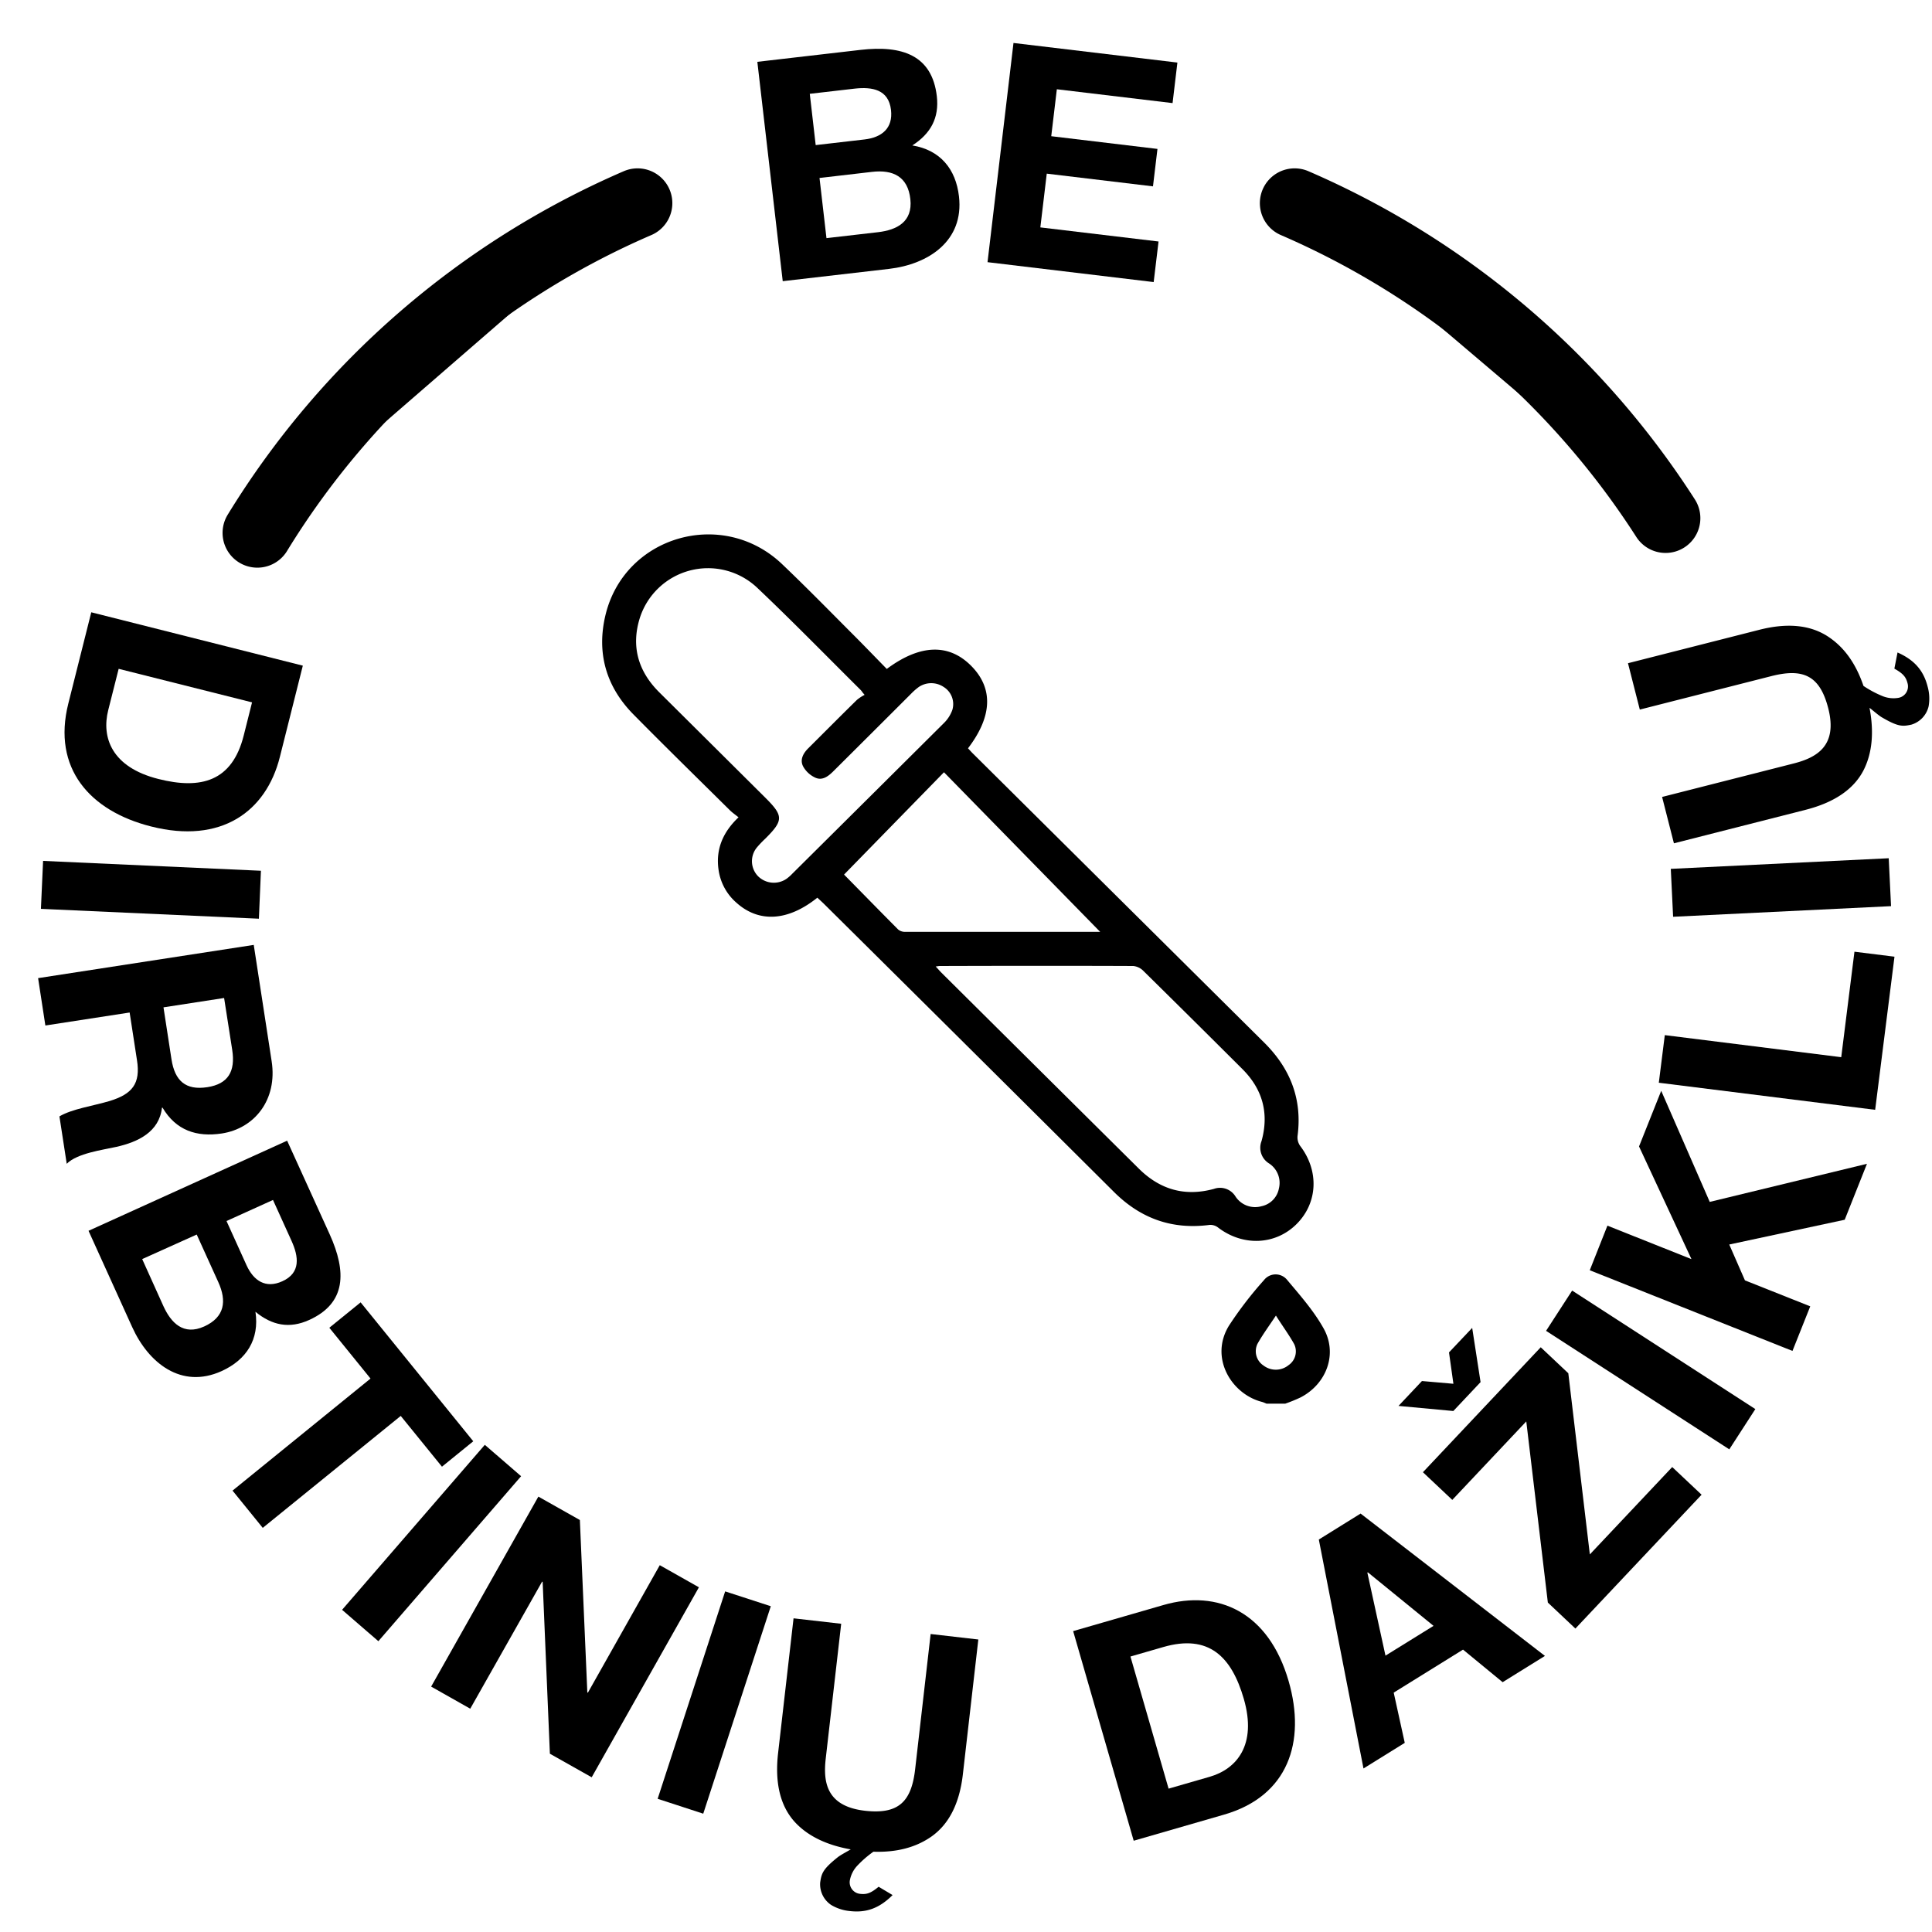
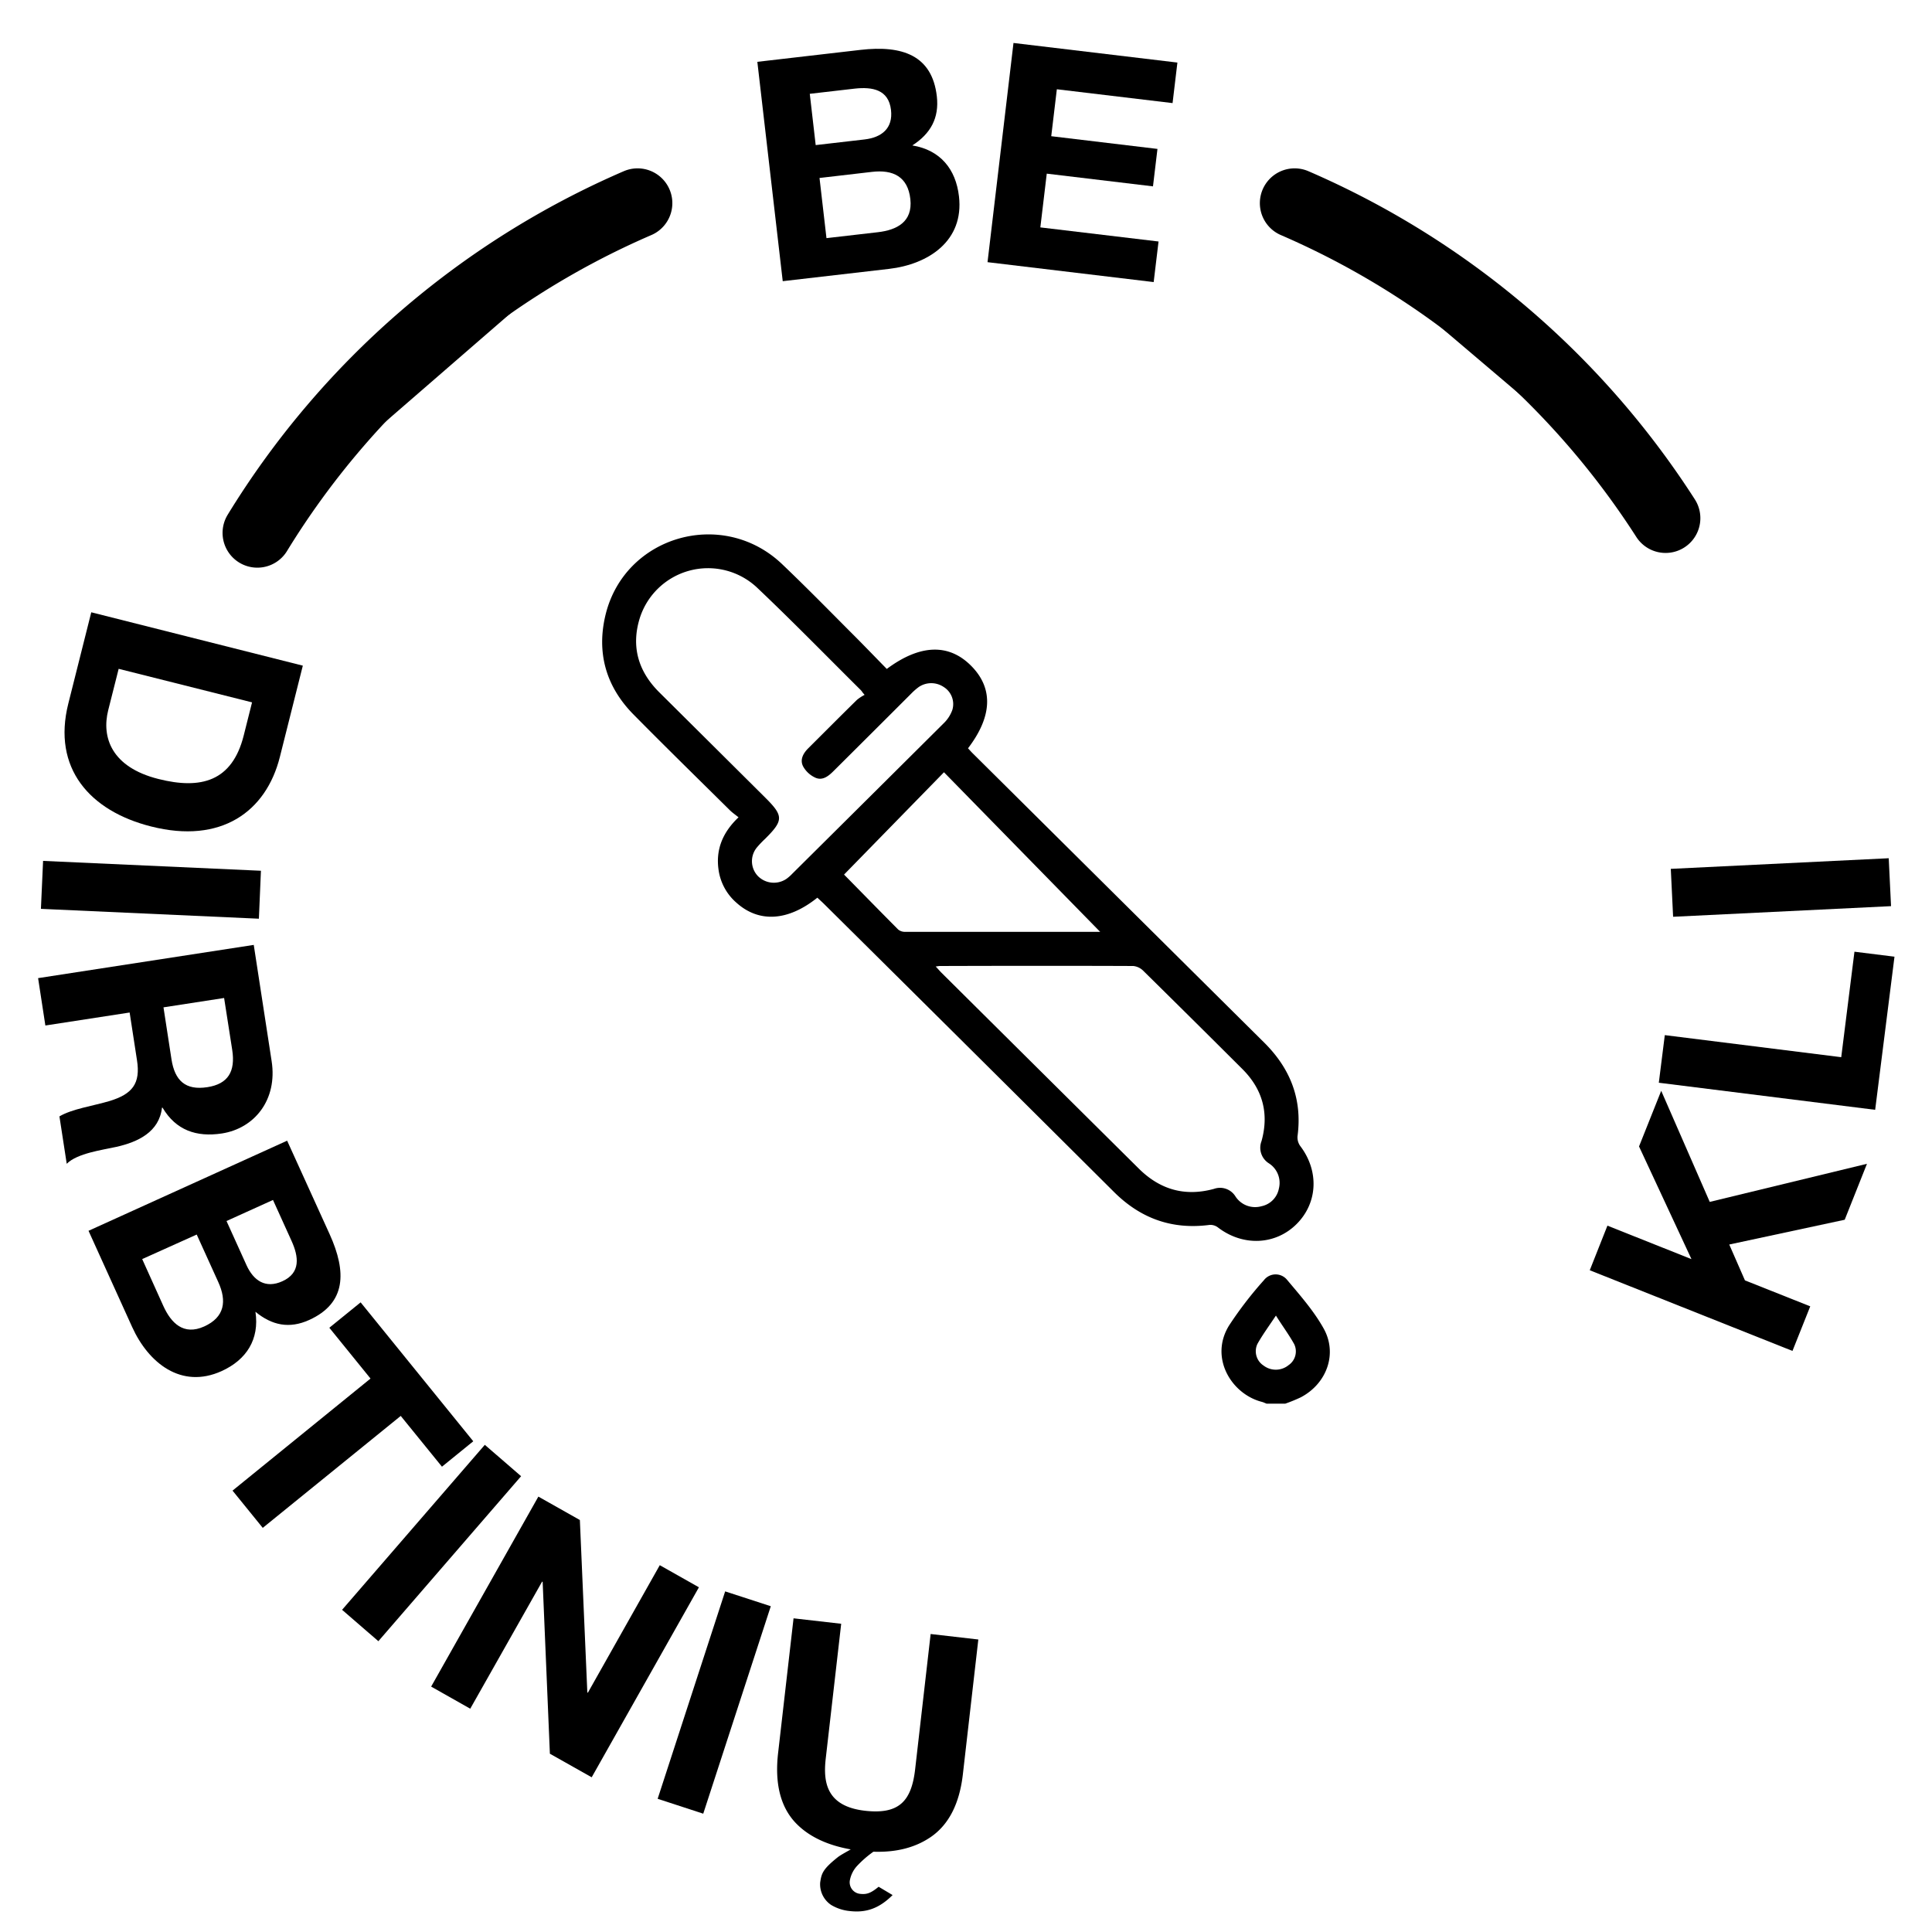
<svg xmlns="http://www.w3.org/2000/svg" id="Layer_1" data-name="Layer 1" viewBox="0 0 500 500">
  <defs>
    <style>.cls-1{stroke:#000;stroke-linecap:round;stroke-miterlimit:10;stroke-width:18px;}</style>
  </defs>
  <path d="M78.37,172.27l-5.94,23.62c-3.56,14.19-15.22,22.59-33.32,18-15.87-4-25.64-15.09-21.43-31.81l5.94-23.62Zm-47.66.82L28,183.82c-1.75,7,.86,14.73,13,17.78,11,2.78,19.08.64,22.07-11.24l2.16-8.59Z" />
  <path d="M67.53,225.35,67,237.76l-56.41-2.55.56-12.41Z" />
  <path d="M65.67,244.54l4.63,30.09c1.55,10-4.44,17.41-12.88,18.71-6.56,1-11.88-.81-15.35-6.67l-.15,0c-.72,6.27-6.16,8.87-11.81,10.14-3.48.78-10.14,1.64-12.84,4.38l-1.89-12.27c3.3-1.95,8.7-2.7,13.06-4,5.73-1.77,8-4.43,7-10.61l-1.89-12.27-21.81,3.36L9.86,253.14ZM42.31,260.7l2.07,13.45c.86,5.55,3.65,8.08,9.28,7.21,5.39-.83,7.29-4.08,6.44-9.63L58,258.28Z" />
  <path d="M74.31,295.21l11,24.2c4.44,9.79,4.28,17.86-5.3,22.2-5.11,2.32-9.61,1.41-13.9-2.12,1.07,7.16-2.35,12.44-8.76,15.35-10.44,4.73-18.92-2.1-23.14-11.39l-11.3-24.92ZM36.8,325.85,42.28,338c2,4.4,5.23,7.7,10.56,5.29s5.88-6.58,3.66-11.47l-5.59-12.32ZM58.62,316l5.19,11.46c1.83,4,4.94,6.09,9.26,4.13,4.83-2.18,4.21-6.42,2.38-10.45l-4.8-10.59Z" />
  <path d="M95.89,356.77,85.23,343.62l8.1-6.57L122.48,373l-8.1,6.58-10.67-13.14L68,395.41l-7.82-9.64Z" />
  <path d="M125.47,373.92l9.39,8.12-36.94,42.7-9.39-8.12Z" />
  <path d="M139.33,387.32l10.74,6.06L152,438l.14.07,18.61-33,10.13,5.72-27.75,49.17-10.82-6.1-1.87-44.47-.14-.07L121.7,442.21l-10.12-5.72Z" />
  <path d="M187.67,411.85l11.81,3.84L182,469.38l-11.8-3.85Z" />
  <path d="M231,490.44c-3.5,3.5-6.9,4.62-11.06,4.14A11.51,11.51,0,0,1,215.1,493a6.44,6.44,0,0,1-2.84-5.81c.35-2.35.63-3.43,4.66-6.63.87-.62,2-1.21,3.25-1.94-6.32-1.12-11.22-3.51-14.54-7.16-3.75-4.17-5.13-10.14-4.26-17.76l4-34.88,12.33,1.41-4,34.88c-.7,6.13.17,12.36,10.15,13.51,8.8,1,12.06-2.44,13-10.85l4-34.89,12.34,1.42-4,34.88q-1.31,11.43-8.31,16.24c-4,2.73-8.89,4-14.84,3.8a27.49,27.49,0,0,0-4.34,3.8,7.58,7.58,0,0,0-1.76,3.62,3,3,0,0,0,2.7,3.49c1.65.19,2.73-.17,4.75-1.84Z" />
-   <path d="M277.73,422.13l23.4-6.76c14.06-4.06,27.19,1.78,32.37,19.71,4.54,15.73-.14,29.76-16.7,34.54l-23.4,6.76Zm24.7,40.77,10.64-3.07c6.91-2,12.29-8.16,8.83-20.16-3.16-10.94-9.06-16.82-20.83-13.42l-8.51,2.46Z" />
-   <path d="M341.31,398.43l10.81-6.72,47.71,36.84-10.95,6.8-10.25-8.43-17.94,11.13,2.86,13-10.68,6.63Zm17.25,30.05L371,420.77l-17-13.85-.13.08Z" />
-   <path d="M383.17,357.69l-7.05,7.48-14.19-1.32,6.07-6.44,8.14.71L375,350l6-6.34Zm17.41,57.05L395,367.86l-19.15,20.31-7.6-7.16,30.49-32.34,7.14,6.73,5.57,46.88,21.32-22.61,7.6,7.16-32.66,34.64Z" />
-   <path d="M400.12,344.42,406.87,334l47.41,30.67-6.74,10.42Z" />
-   <path d="M411.43,328.74,416,317.2l21.75,8.66L424.18,296.7l5.74-14.4,12.56,28.75,40.69-9.86-5.76,14.48-29.88,6.41,4.06,9.28,16.9,6.72-4.6,11.54Z" />
+   <path d="M411.43,328.74,416,317.2l21.75,8.66L424.18,296.7l5.74-14.4,12.56,28.75,40.69-9.86-5.76,14.48-29.88,6.41,4.06,9.28,16.9,6.72-4.6,11.54" />
  <path d="M429.3,280.21l1.55-12.32,45.66,5.71,3.42-27.3,10.36,1.29-5,39.63Z" />
  <path d="M433,237.26l-.6-12.4,56.4-2.75.6,12.4Z" />
-   <path d="M491.08,168.86c4.52,2,6.77,4.81,7.8,8.87a11.43,11.43,0,0,1,.24,5.08,6.48,6.48,0,0,1-4.43,4.72c-2.32.5-3.43.62-7.86-2-.88-.59-1.82-1.42-3-2.35,1.2,6.3.7,11.73-1.53,16.13-2.57,5-7.65,8.4-15.09,10.29l-34,8.65-3.06-12,34-8.65c6-1.52,11.49-4.56,9-14.29-2.19-8.58-6.57-10.41-14.77-8.32l-34,8.65-3.06-12,34-8.65q11.16-2.84,18.14,2c4,2.75,6.89,6.9,8.81,12.53a27.36,27.36,0,0,0,5.1,2.7,7.56,7.56,0,0,0,4,.37,3,3,0,0,0,2.3-3.77c-.41-1.61-1.12-2.49-3.41-3.78Z" />
  <path d="M196,16l26.7-3.09c10.81-1.25,18.52,1.4,19.75,12,.65,5.64-1.62,9.69-6.34,12.73,7.22,1.18,11.26,6.11,12.07,13.18,1.34,11.52-7.87,17.58-18.12,18.77l-27.49,3.18ZM211.1,37.55l12.64-1.46c4.45-.52,7.4-2.87,6.85-7.64-.62-5.32-4.89-6-9.34-5.52l-11.68,1.35Zm2.79,24.08,13.35-1.54c4.85-.57,9-2.66,8.36-8.54s-4.52-7.69-9.92-7.07l-13.59,1.58Z" />
  <path d="M262.29,11.12l42.42,5.07-1.25,10.49L273.51,23.1l-1.45,12.15,27.49,3.29-1.16,9.69L270.9,44.94l-1.66,13.91,30.59,3.65L298.57,73l-43-5.15Z" />
  <path d="M327.8,363.27c-.4-.15-.79-.35-1.2-.46-7.88-2-13.66-11.4-8.54-19.74a97.64,97.64,0,0,1,9.05-11.77,3.82,3.82,0,0,1,6-.06c3.36,4,6.89,8,9.43,12.54,3.69,6.56.81,14.35-5.93,17.86a40.05,40.05,0,0,1-4,1.63Zm-2.37-15.48A4.42,4.42,0,0,0,327,353.4a5.23,5.23,0,0,0,6.48-.1,4.31,4.31,0,0,0,1.45-5.45c-1.33-2.4-3-4.64-4.72-7.38C328.41,343.18,326.77,345.4,325.43,347.79Z" />
  <path d="M252,195.22q37.57,37.29,75.15,74.58c6.78,6.72,9.92,14.65,8.65,24.23a3.84,3.84,0,0,0,.69,2.54c4.91,6.43,4.57,14.7-.91,20.19s-13.91,5.86-20.39.89a3.26,3.26,0,0,0-2.11-.65c-9.68,1.28-17.83-1.61-24.75-8.49q-37.51-37.35-75.11-74.61c-.56-.55-1.14-1.06-1.69-1.58-7.59,6.09-15.09,6.54-20.91,1.33a13.81,13.81,0,0,1-4.65-8.49c-.78-5.29,1.05-9.74,5.16-13.64-.89-.72-1.62-1.22-2.24-1.83-8.33-8.24-16.7-16.43-24.93-24.77-7.14-7.23-9.63-16-7.24-25.84,5-20.47,30.34-27.7,45.69-13.08,6.09,5.8,12,11.83,17.93,17.78,3.1,3.09,6.13,6.25,9.16,9.34,8.64-6.43,16.1-6.62,21.88-.76s5.37,13.14-.86,21.3C251,194.17,251.46,194.71,252,195.22ZM222.8,178.63c-8.94-8.87-17.73-17.89-26.87-26.55a18.53,18.53,0,0,0-30.39,8c-2.23,7.3-.34,13.7,5.07,19.08q13.72,13.62,27.42,27.25c4.77,4.74,4.77,5.91,0,10.66a26.12,26.12,0,0,0-2.12,2.22,5.58,5.58,0,0,0,.21,7.41,5.8,5.8,0,0,0,7.42.74,10.76,10.76,0,0,0,1.48-1.3q19.65-19.5,39.25-39a9,9,0,0,0,2.2-3.43,5.21,5.21,0,0,0-2.26-5.93,5.76,5.76,0,0,0-6.41,0,15.43,15.43,0,0,0-2,1.75q-10,10-20.06,20c-1.3,1.3-2.8,2.52-4.62,1.78a6.87,6.87,0,0,1-3.23-2.89c-.94-1.71-.09-3.39,1.26-4.74,4.2-4.18,8.38-8.39,12.61-12.54a10.94,10.94,0,0,1,2-1.31l-.48-.56A5.89,5.89,0,0,0,222.8,178.63Zm20.88,73.14q25.49,25.32,51,50.62c5.53,5.51,12,7.34,19.49,5.29a4.69,4.69,0,0,1,5.55,1.93,6.06,6.06,0,0,0,6.75,2.56,5.77,5.77,0,0,0,4.51-4.6,6,6,0,0,0-2.59-6.5,4.76,4.76,0,0,1-1.91-5.75c2-7.19.29-13.45-5-18.7q-12.75-12.72-25.58-25.36A4.27,4.27,0,0,0,293.3,250c-16.7-.07-33.39-.05-50.09,0-.21,0-.42.05-1.05.13C242.82,250.83,243.23,251.32,243.68,251.77Zm-11.22-11.2a2.73,2.73,0,0,0,1.76.59q25.25,0,50.5,0c.14,0,.28-.06,0,0l-40.42-41.3-25.86,26.48C222.82,230.78,227.61,235.7,232.46,240.57Z" />
  <path class="cls-1" d="M66.6,137.91A215.68,215.68,0,0,1,165,52.57" />
  <path class="cls-1" d="M335.05,52.57a215.85,215.85,0,0,1,96,81.53" />
</svg>